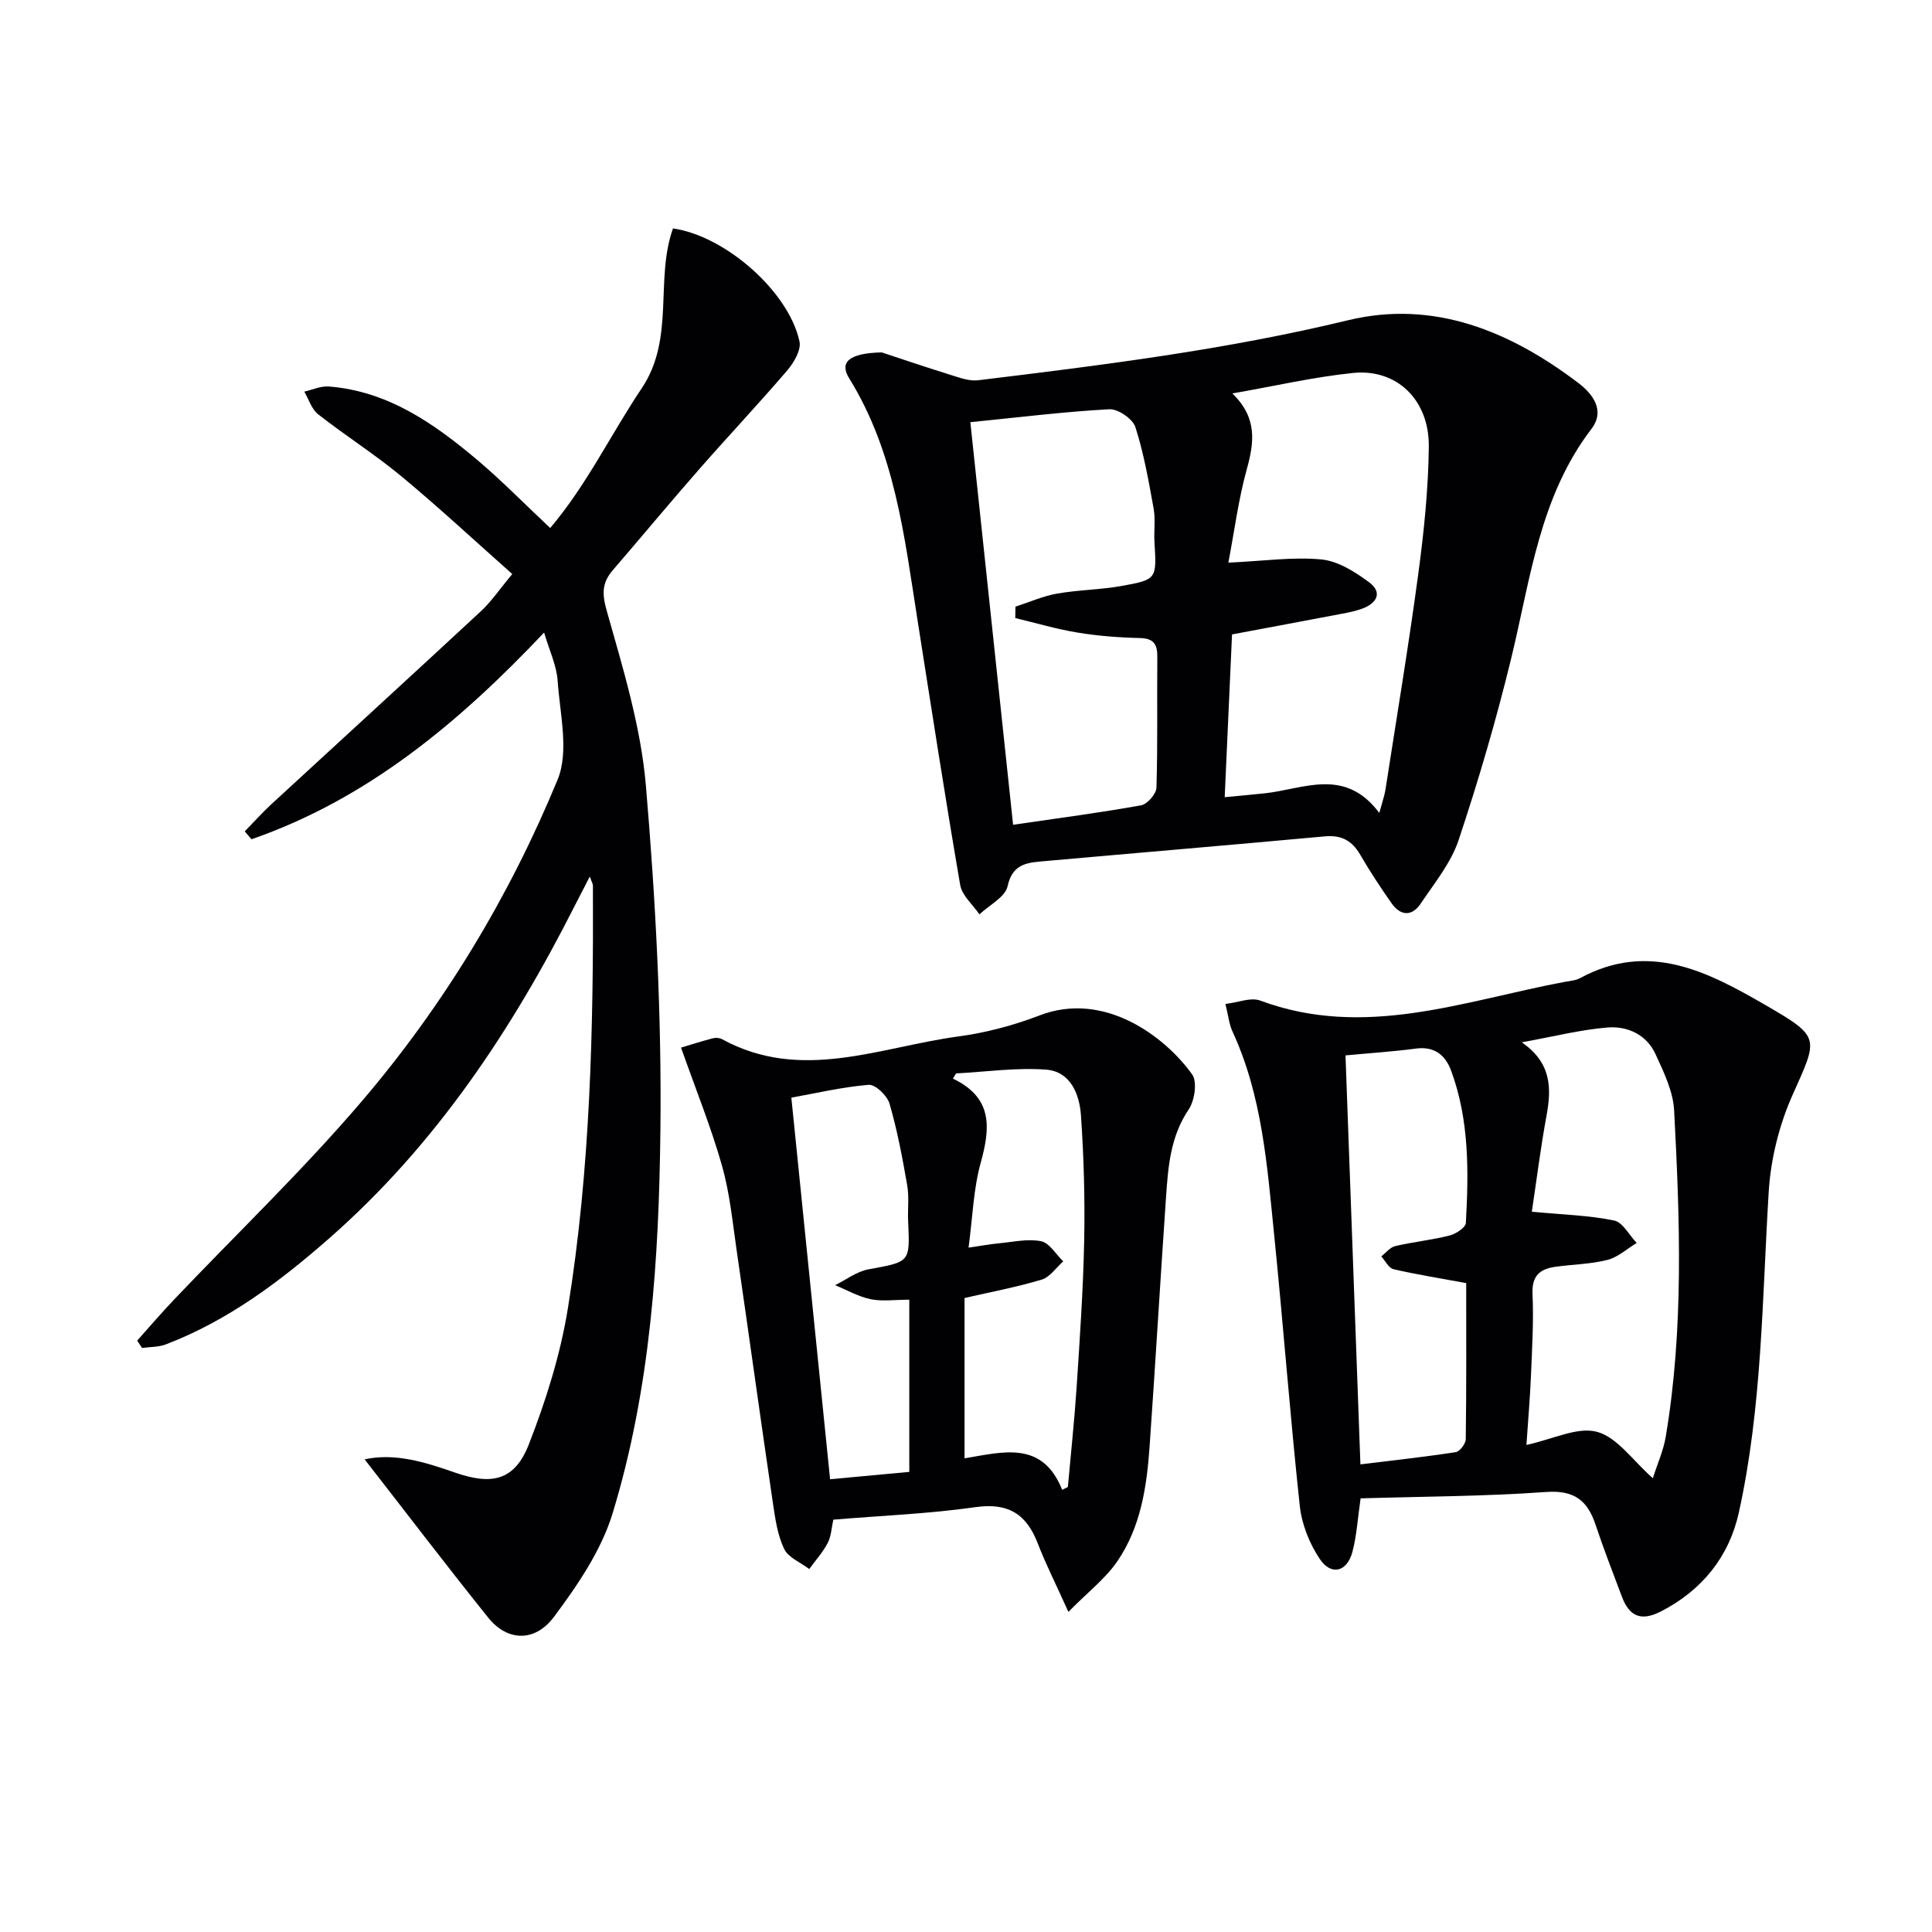
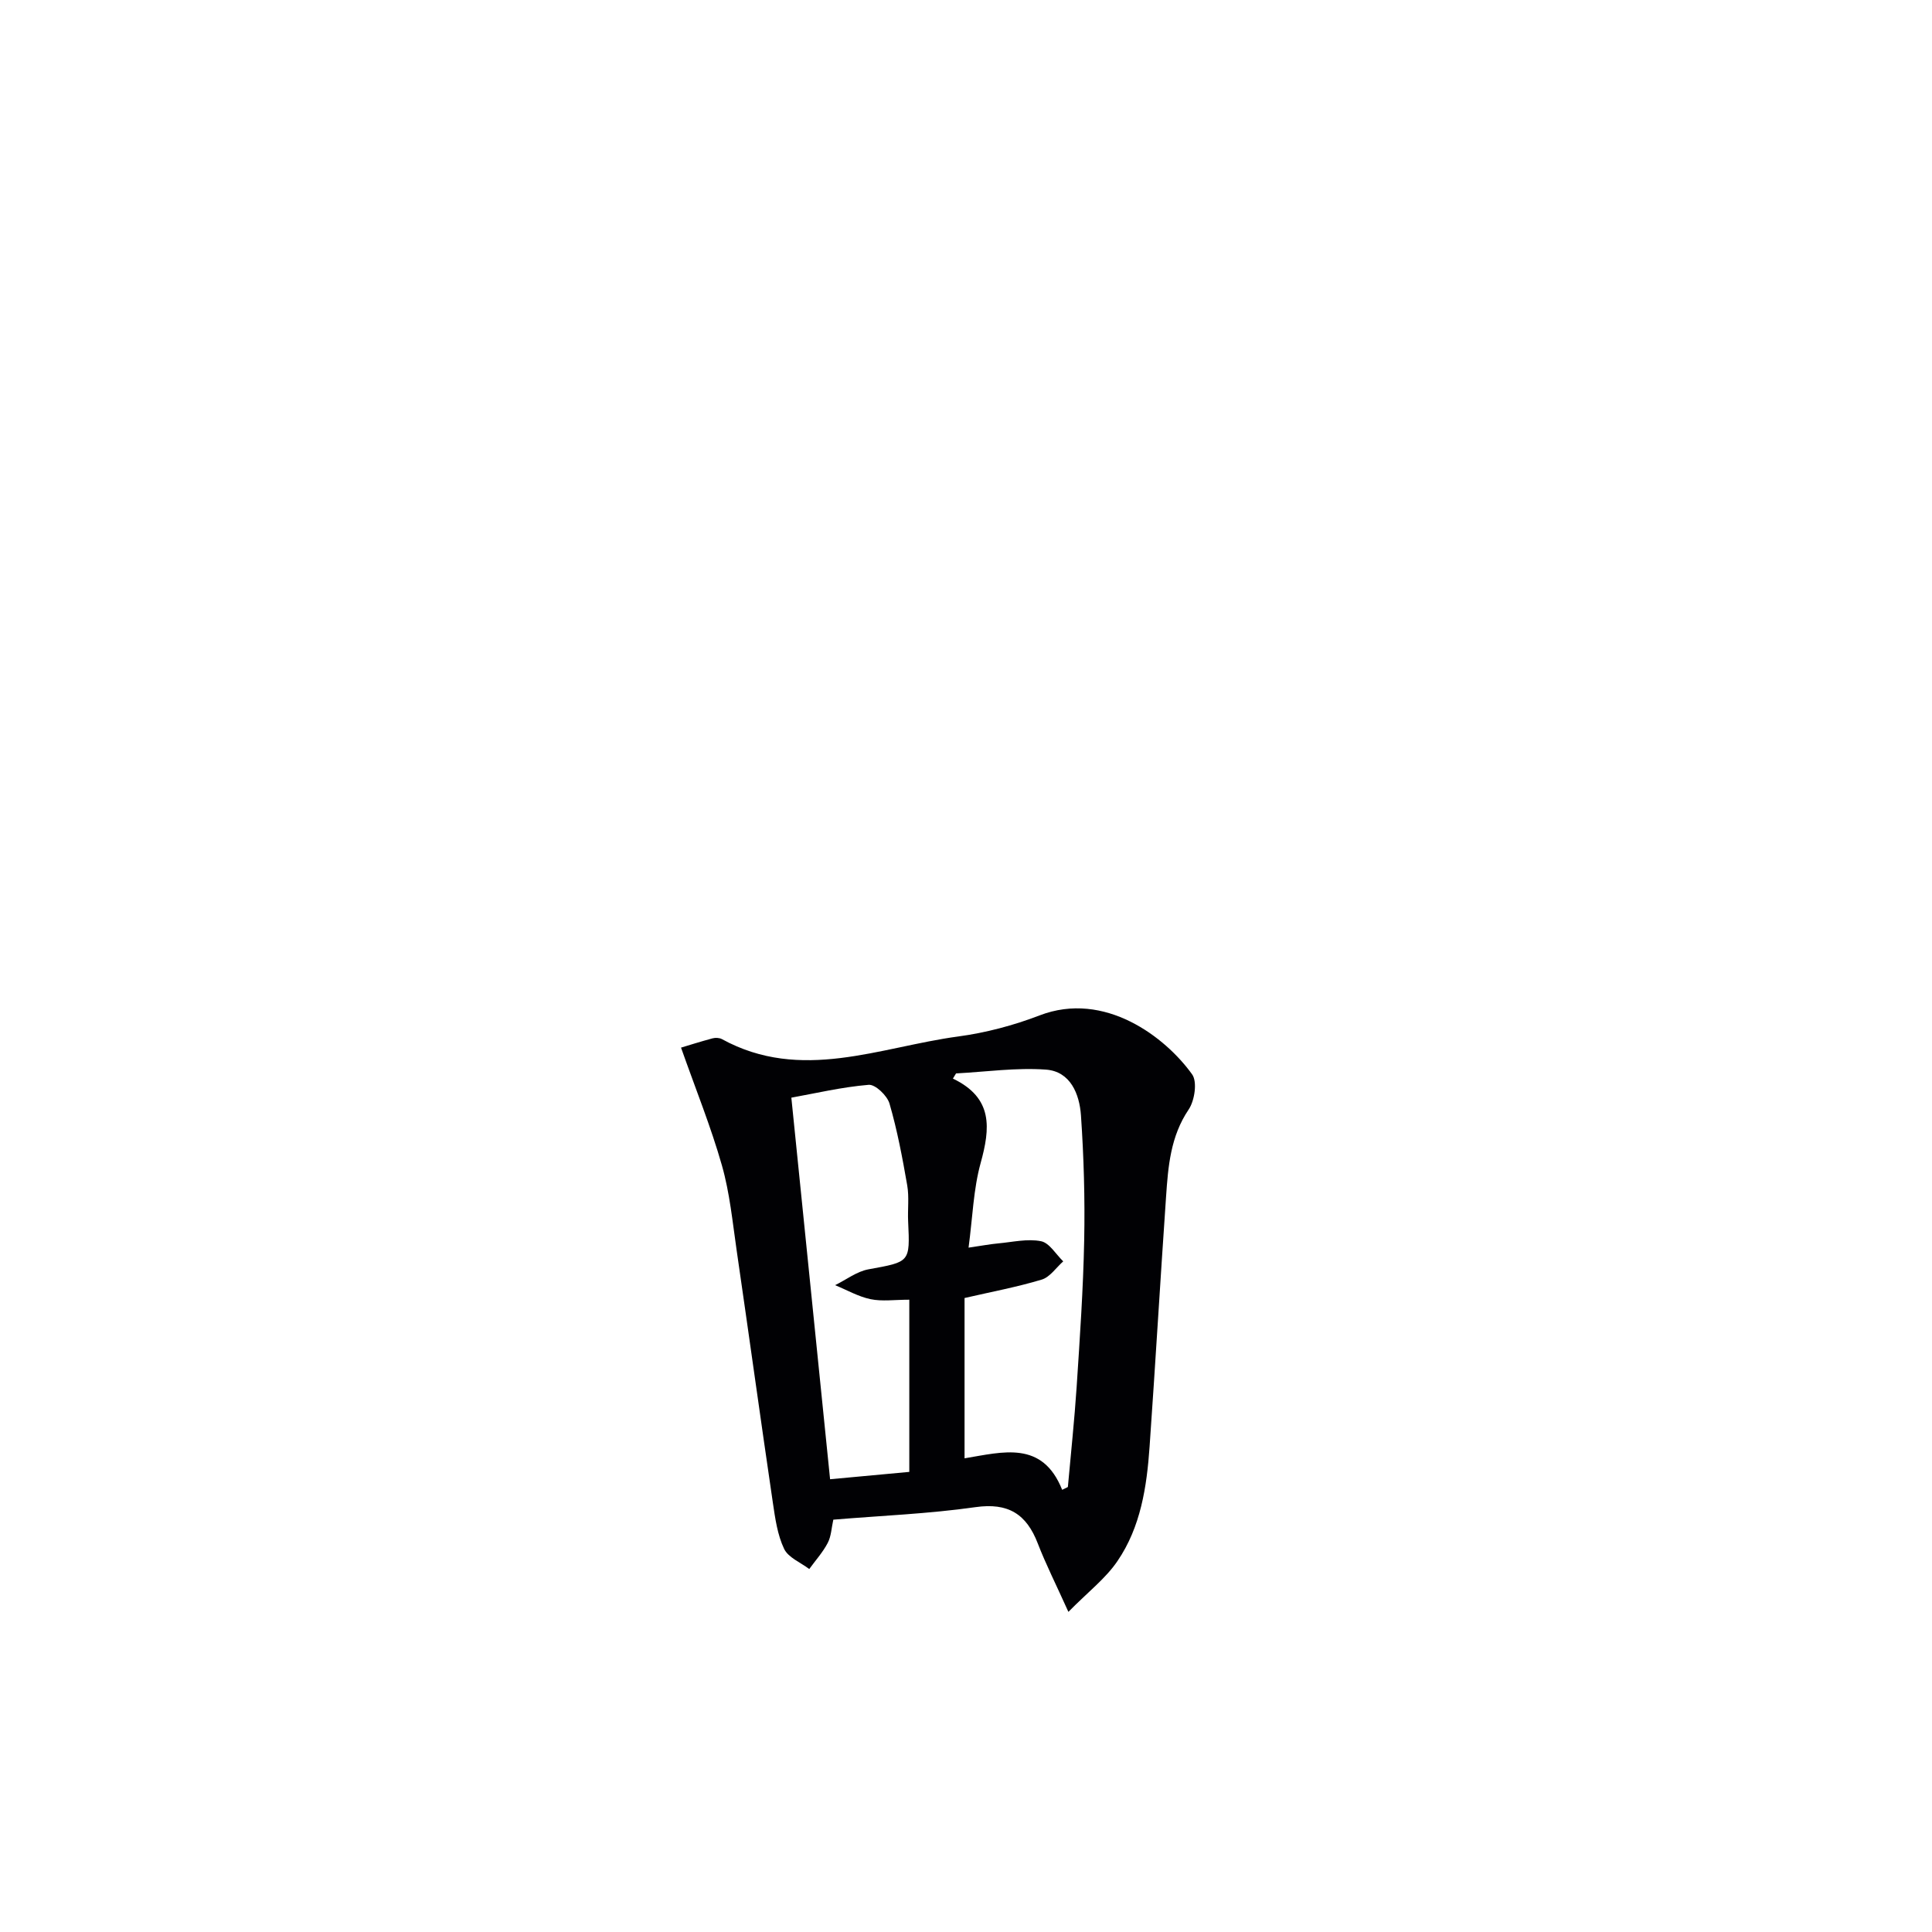
<svg xmlns="http://www.w3.org/2000/svg" enable-background="new 0 0 400 400" viewBox="0 0 400 400">
  <g fill="#010104">
-     <path d="m106.06 118.85c-7.85-6.96-15.24-13.84-23-20.27-5.5-4.56-11.58-8.4-17.2-12.81-1.35-1.06-1.93-3.1-2.86-4.69 1.69-.38 3.42-1.19 5.08-1.06 12.25.96 21.78 7.66 30.75 15.22 5.08 4.29 9.75 9.07 15.08 14.08 7.55-8.9 12.55-19.38 18.95-28.93 6.95-10.36 2.68-22.49 6.48-33.1 10.97 1.6 24 13.17 26.19 23.42.37 1.75-1.16 4.36-2.52 5.96-5.95 6.95-12.23 13.61-18.26 20.49s-11.88 13.93-17.85 20.86c-2.22 2.57-2.31 4.79-1.3 8.37 3.37 11.94 7.09 24.05 8.13 36.31 2.01 23.67 3.27 47.5 3 71.25-.3 26.73-2.03 53.59-9.9 79.38-2.34 7.67-7.23 14.84-12.11 21.39-4.01 5.39-9.74 5.06-13.63.21-8.61-10.73-16.94-21.67-25.6-32.79 6.34-1.39 12.64.63 18.71 2.74 7.58 2.63 12.34 1.75 15.31-5.89 3.53-9.05 6.51-18.53 8.06-28.09 4.7-28.97 5.31-58.26 5.19-87.56 0-.29-.19-.57-.65-1.86-1.23 2.4-2.17 4.19-3.08 5.98-13.02 25.75-28.8 49.5-50.63 68.71-10.24 9.01-21.13 17.23-34.06 22.17-1.51.58-3.28.51-4.92.74-.34-.51-.68-1.01-1.02-1.52 2.56-2.86 5.05-5.78 7.7-8.56 12.95-13.62 26.56-26.67 38.75-40.93 17.04-19.95 30.59-42.4 40.59-66.63 2.42-5.86.48-13.65.01-20.52-.22-3.16-1.71-6.24-2.8-9.96-17.71 18.74-36.64 34.49-60.58 42.8-.47-.54-.93-1.09-1.4-1.63 1.84-1.88 3.6-3.86 5.53-5.64 14.43-13.3 28.93-26.54 43.31-39.89 2.19-2.01 3.86-4.53 6.55-7.75z" />
-     <path d="m182.55 72.96c3.55 1.17 8.86 2.97 14.21 4.64 1.86.58 3.89 1.35 5.73 1.13 25.69-3.12 51.32-6.31 76.58-12.42 17.79-4.31 33.63 2.28 47.76 13.02 2.89 2.2 5.58 5.65 2.66 9.47-10.75 14.06-12.62 31.08-16.61 47.49-3.08 12.69-6.76 25.25-10.89 37.64-1.58 4.73-5 8.9-7.84 13.14-1.8 2.69-4.17 2.61-6.04-.06-2.28-3.26-4.49-6.59-6.48-10.03-1.7-2.93-3.88-4.13-7.33-3.82-19.68 1.81-39.38 3.46-59.07 5.22-3.19.29-5.72.93-6.62 5.11-.49 2.25-3.8 3.9-5.83 5.82-1.37-2.02-3.6-3.89-3.98-6.07-3.15-18.3-5.97-36.65-8.86-55-2.71-17.2-4.64-34.6-14.13-49.92-2.04-3.28-.13-5.21 6.74-5.36zm103.02 95.35c.68-2.52 1.08-3.61 1.26-4.73 2.31-14.92 4.8-29.81 6.81-44.77 1.17-8.71 2.08-17.51 2.18-26.28.12-9.76-6.64-16.25-15.72-15.31-8.13.84-16.15 2.7-24.96 4.24 5.2 5.01 4.55 10.09 2.99 15.7-1.73 6.25-2.55 12.74-3.81 19.33 7.4-.34 13.42-1.23 19.29-.66 3.44.34 6.96 2.58 9.87 4.74 2.83 2.11 1.55 4.35-1.46 5.45-1.4.51-2.88.8-4.35 1.08-7.44 1.42-14.9 2.8-22.59 4.25-.51 11.24-1 22.12-1.52 33.7 3.03-.29 5.61-.52 8.18-.79 8.1-.84 16.66-5.54 23.83 4.05zm-84.67-80.9c2.97 28 5.9 55.6 8.85 83.35 9.49-1.39 18.03-2.5 26.5-4.03 1.29-.23 3.14-2.36 3.18-3.65.28-8.98.09-17.98.18-26.97.03-2.62-.63-3.94-3.6-4.01-4.31-.1-8.65-.43-12.9-1.13-4.35-.71-8.61-1.98-12.91-3.01.01-.79.03-1.57.04-2.36 2.86-.92 5.67-2.18 8.61-2.7 4.4-.78 8.95-.79 13.35-1.58 7.34-1.32 7.28-1.47 6.82-9.03-.14-2.32.23-4.72-.17-6.98-1.03-5.68-2.02-11.41-3.78-16.88-.55-1.71-3.6-3.8-5.4-3.7-9.26.5-18.49 1.65-28.77 2.68z" />
-     <path d="m281.7 310.22c-.61 4.21-.81 7.72-1.69 11.05-1.09 4.17-4.39 5.04-6.76 1.51-2.13-3.18-3.73-7.17-4.14-10.96-2.01-18.66-3.41-37.38-5.3-56.06-1.46-14.34-2.45-28.82-8.65-42.23-.68-1.47-.83-3.18-1.45-5.67 2.6-.3 5.25-1.43 7.21-.7 21.59 8.03 42.12.06 62.91-3.85 1.14-.21 2.39-.29 3.37-.83 14.17-7.67 26.39-1.3 38.29 5.59 11.57 6.7 10.93 6.76 5.61 18.7-2.76 6.2-4.5 13.25-4.91 20.03-1.36 22.21-1.36 44.56-6.19 66.39-2.01 9.07-7.58 16.07-16.16 20.46-4.15 2.12-6.54.93-8.05-3.09-1.86-4.96-3.79-9.9-5.46-14.92-1.68-5.02-4.44-7.15-10.21-6.74-12.72.91-25.51.93-38.42 1.32zm35.45-59.35c6.47.62 11.85.75 17.03 1.82 1.8.37 3.13 3.04 4.68 4.65-2.01 1.21-3.88 2.96-6.06 3.51-3.5.89-7.2.92-10.8 1.43-3.15.45-4.88 1.84-4.71 5.58.26 5.64-.09 11.31-.32 16.96-.19 4.58-.59 9.15-.94 14.34 5.48-1.18 10.57-3.82 14.63-2.71 4.19 1.14 7.38 5.93 11.54 9.6.95-2.98 2.19-5.71 2.67-8.57 3.77-22.43 2.93-45.03 1.74-67.59-.21-3.96-2.16-7.96-3.87-11.68-1.85-4.01-5.8-5.81-9.9-5.48-5.65.46-11.22 1.89-17.77 3.07 6.14 4.25 6.18 9.46 5.12 15.19-1.25 6.8-2.1 13.65-3.04 19.88zm-38.58-32.36c1.03 28.36 2.05 56.21 3.09 84.67 6.69-.82 13.24-1.53 19.74-2.53.84-.13 2.06-1.75 2.07-2.69.15-10.79.09-21.58.09-32.31-5.35-.99-10.25-1.76-15.06-2.88-.99-.23-1.69-1.73-2.52-2.65.96-.74 1.82-1.88 2.89-2.13 3.71-.87 7.53-1.25 11.22-2.18 1.32-.33 3.35-1.65 3.4-2.61.59-10.64.72-21.29-3.04-31.5-1.19-3.23-3.44-5.12-7.31-4.6-4.72.62-9.51.93-14.57 1.41z" />
    <path d="m221.2 333.72c-2.63-5.83-4.7-9.92-6.34-14.17-2.34-6.08-6.12-8.48-12.91-7.51-9.68 1.38-19.49 1.76-29.42 2.59-.38 1.69-.43 3.43-1.16 4.82-1.01 1.94-2.53 3.61-3.82 5.4-1.8-1.36-4.35-2.37-5.21-4.18-1.38-2.9-1.85-6.31-2.33-9.56-2.56-17.4-4.96-34.81-7.49-52.21-.86-5.91-1.43-11.92-3.06-17.63-2.25-7.92-5.36-15.59-8.46-24.37 1.49-.45 3.99-1.24 6.51-1.92.6-.16 1.43-.13 1.96.16 16.4 8.99 32.67 1.64 48.93-.55 5.71-.77 11.45-2.29 16.83-4.36 13.5-5.19 26.1 4.53 31.59 12.21 1.1 1.54.52 5.43-.72 7.27-3.77 5.58-4.25 11.79-4.68 18.06-1.19 17.24-2.2 34.49-3.41 51.73-.58 8.34-1.84 16.66-6.65 23.7-2.43 3.59-6.05 6.35-10.16 10.52zm-1.29-25.27c.39-.19.79-.39 1.18-.58.62-6.92 1.36-13.83 1.82-20.76.66-10.1 1.36-20.22 1.56-30.34.17-8.61-.08-17.26-.67-25.85-.31-4.41-2.18-9.11-7.27-9.47-6.14-.44-12.39.46-18.59.79-.22.36-.43.71-.65 1.07 8.38 4.02 7.73 10.28 5.74 17.49-1.5 5.43-1.66 11.24-2.5 17.51 2.92-.43 4.53-.73 6.15-.88 2.96-.27 6.04-1.01 8.85-.45 1.74.34 3.08 2.71 4.6 4.17-1.47 1.3-2.75 3.27-4.46 3.78-5.18 1.56-10.52 2.55-15.97 3.81v33.19c7.94-1.31 16.11-3.76 20.21 6.52zm-31.65-39.36c-3.07 0-5.64.39-8.02-.11-2.54-.53-4.9-1.9-7.34-2.9 2.3-1.13 4.49-2.84 6.91-3.28 8.6-1.57 8.61-1.4 8.21-9.91-.12-2.49.23-5.05-.19-7.48-.99-5.69-2.06-11.4-3.67-16.93-.48-1.65-2.94-4-4.31-3.88-5.54.46-11.01 1.76-16.01 2.66 2.7 26.6 5.34 52.59 8.02 79 5.9-.55 10.99-1.02 16.4-1.52 0-11.79 0-23.36 0-35.65z" />
  </g>
</svg>